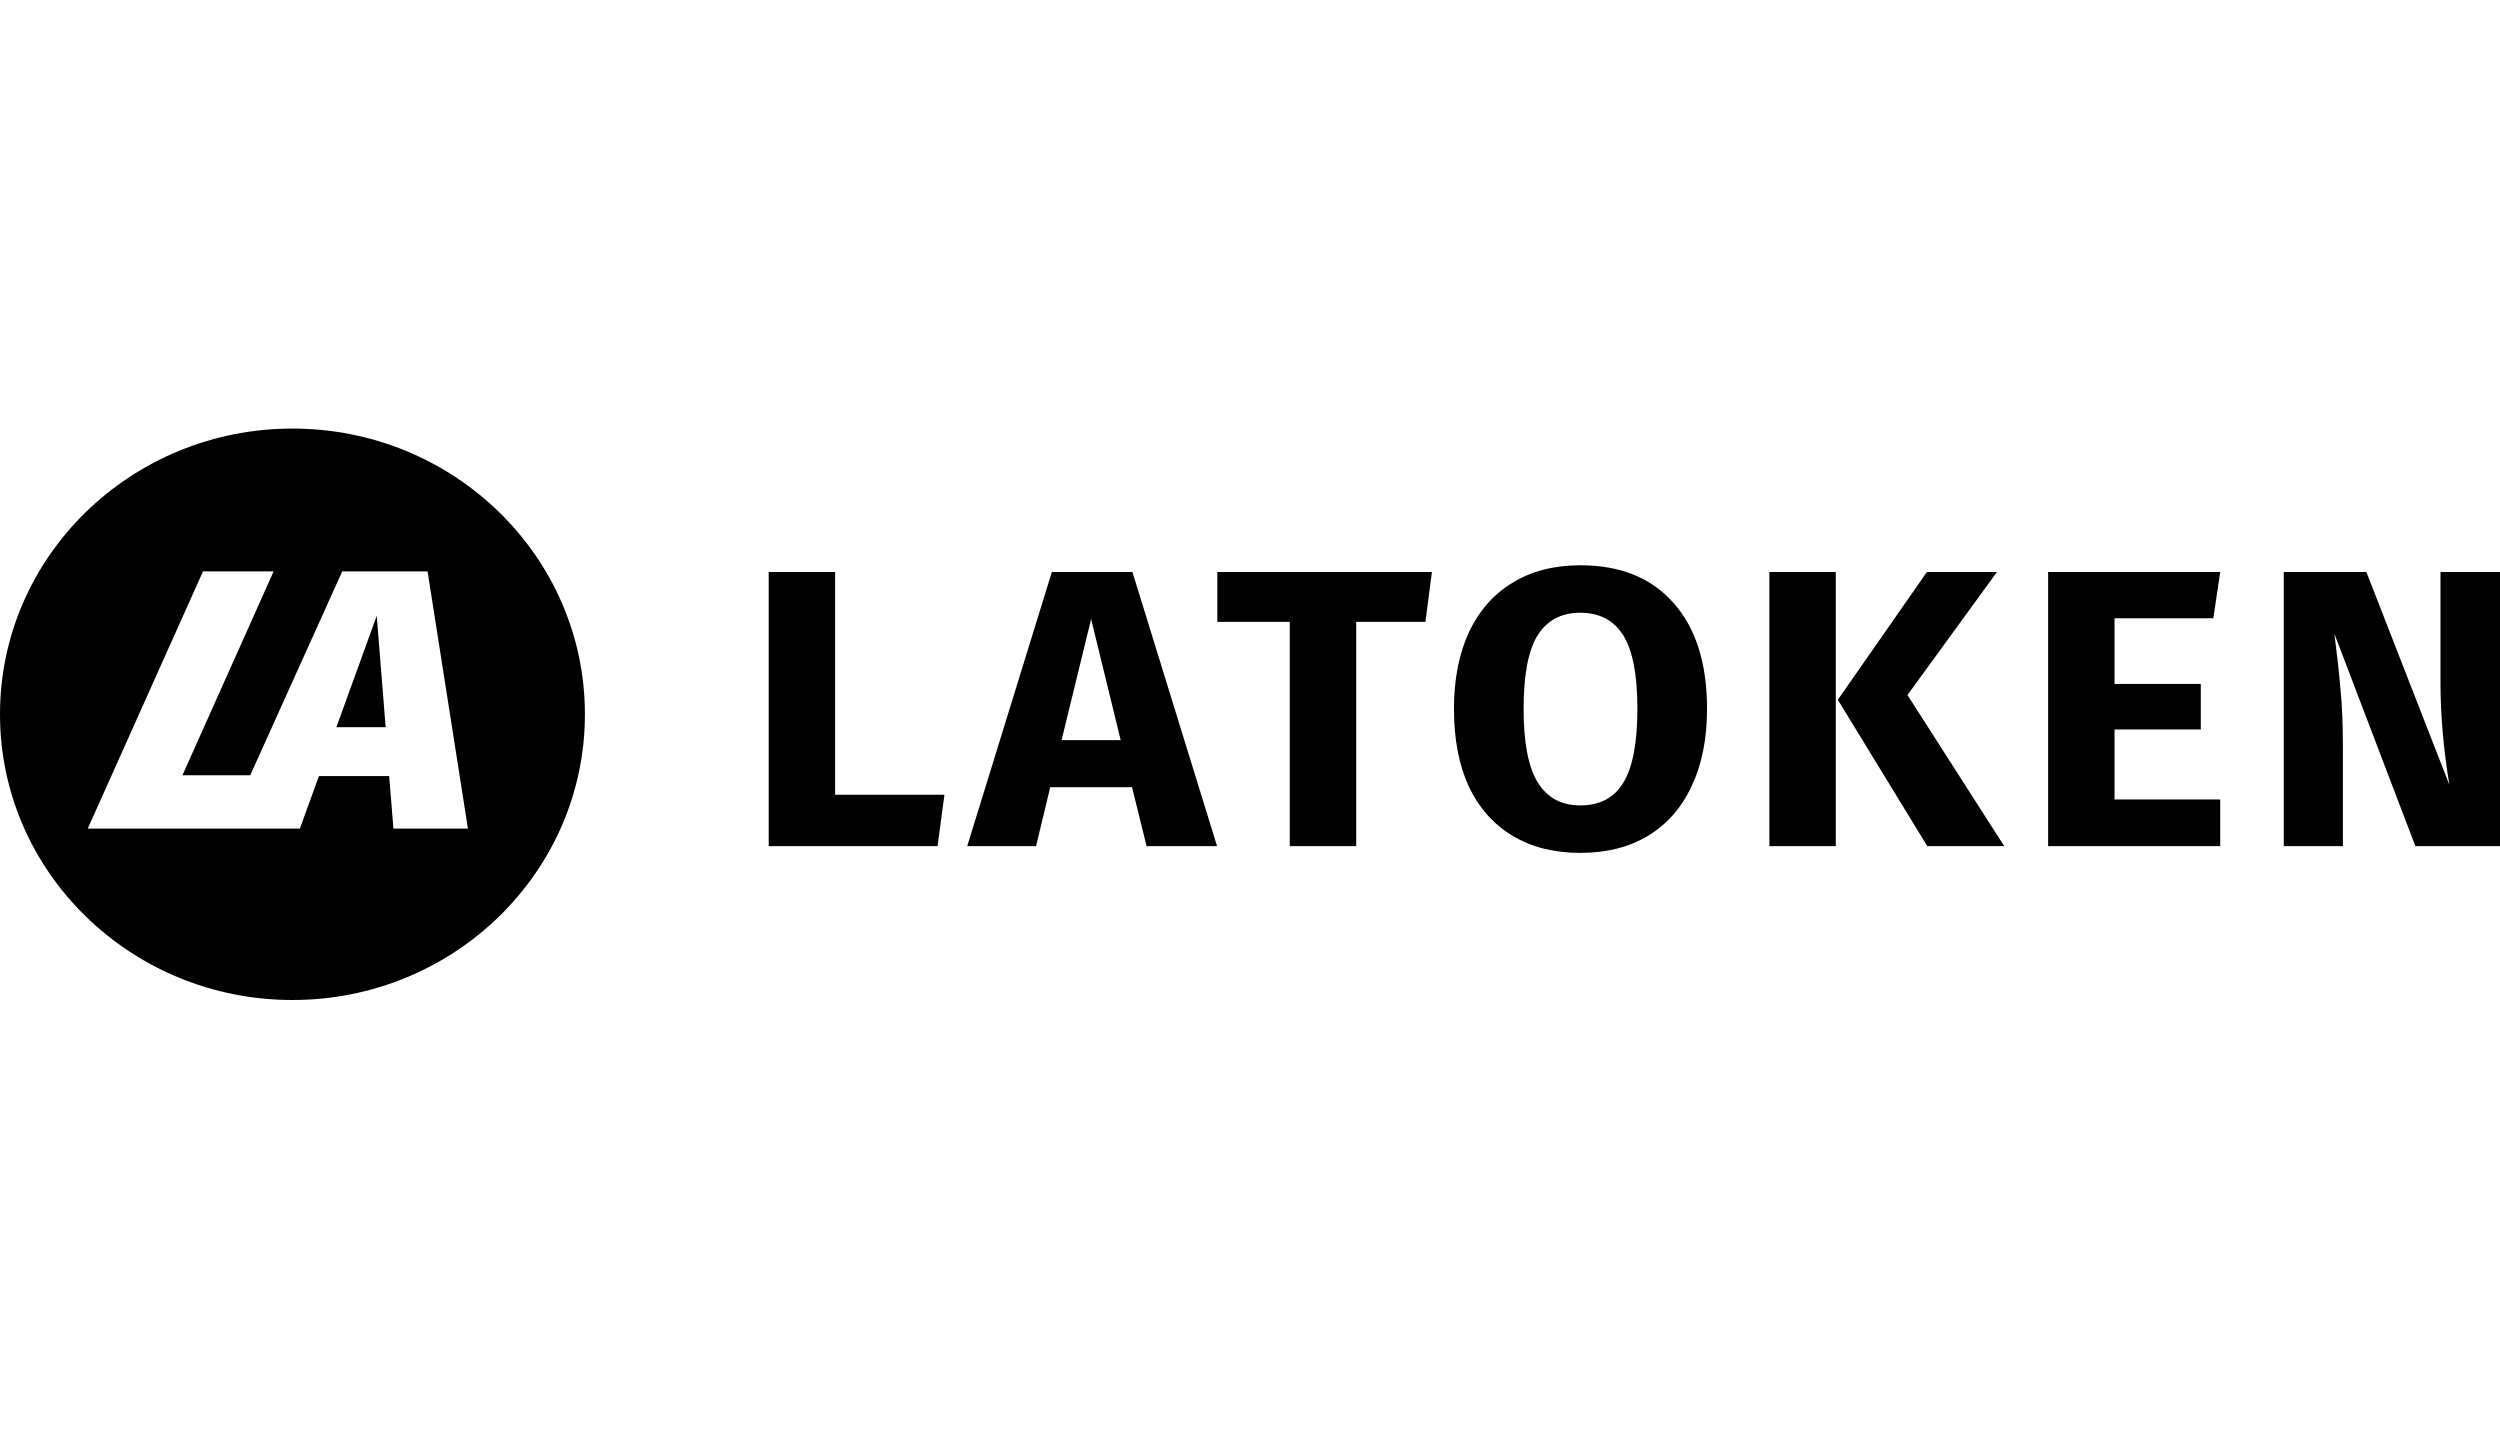
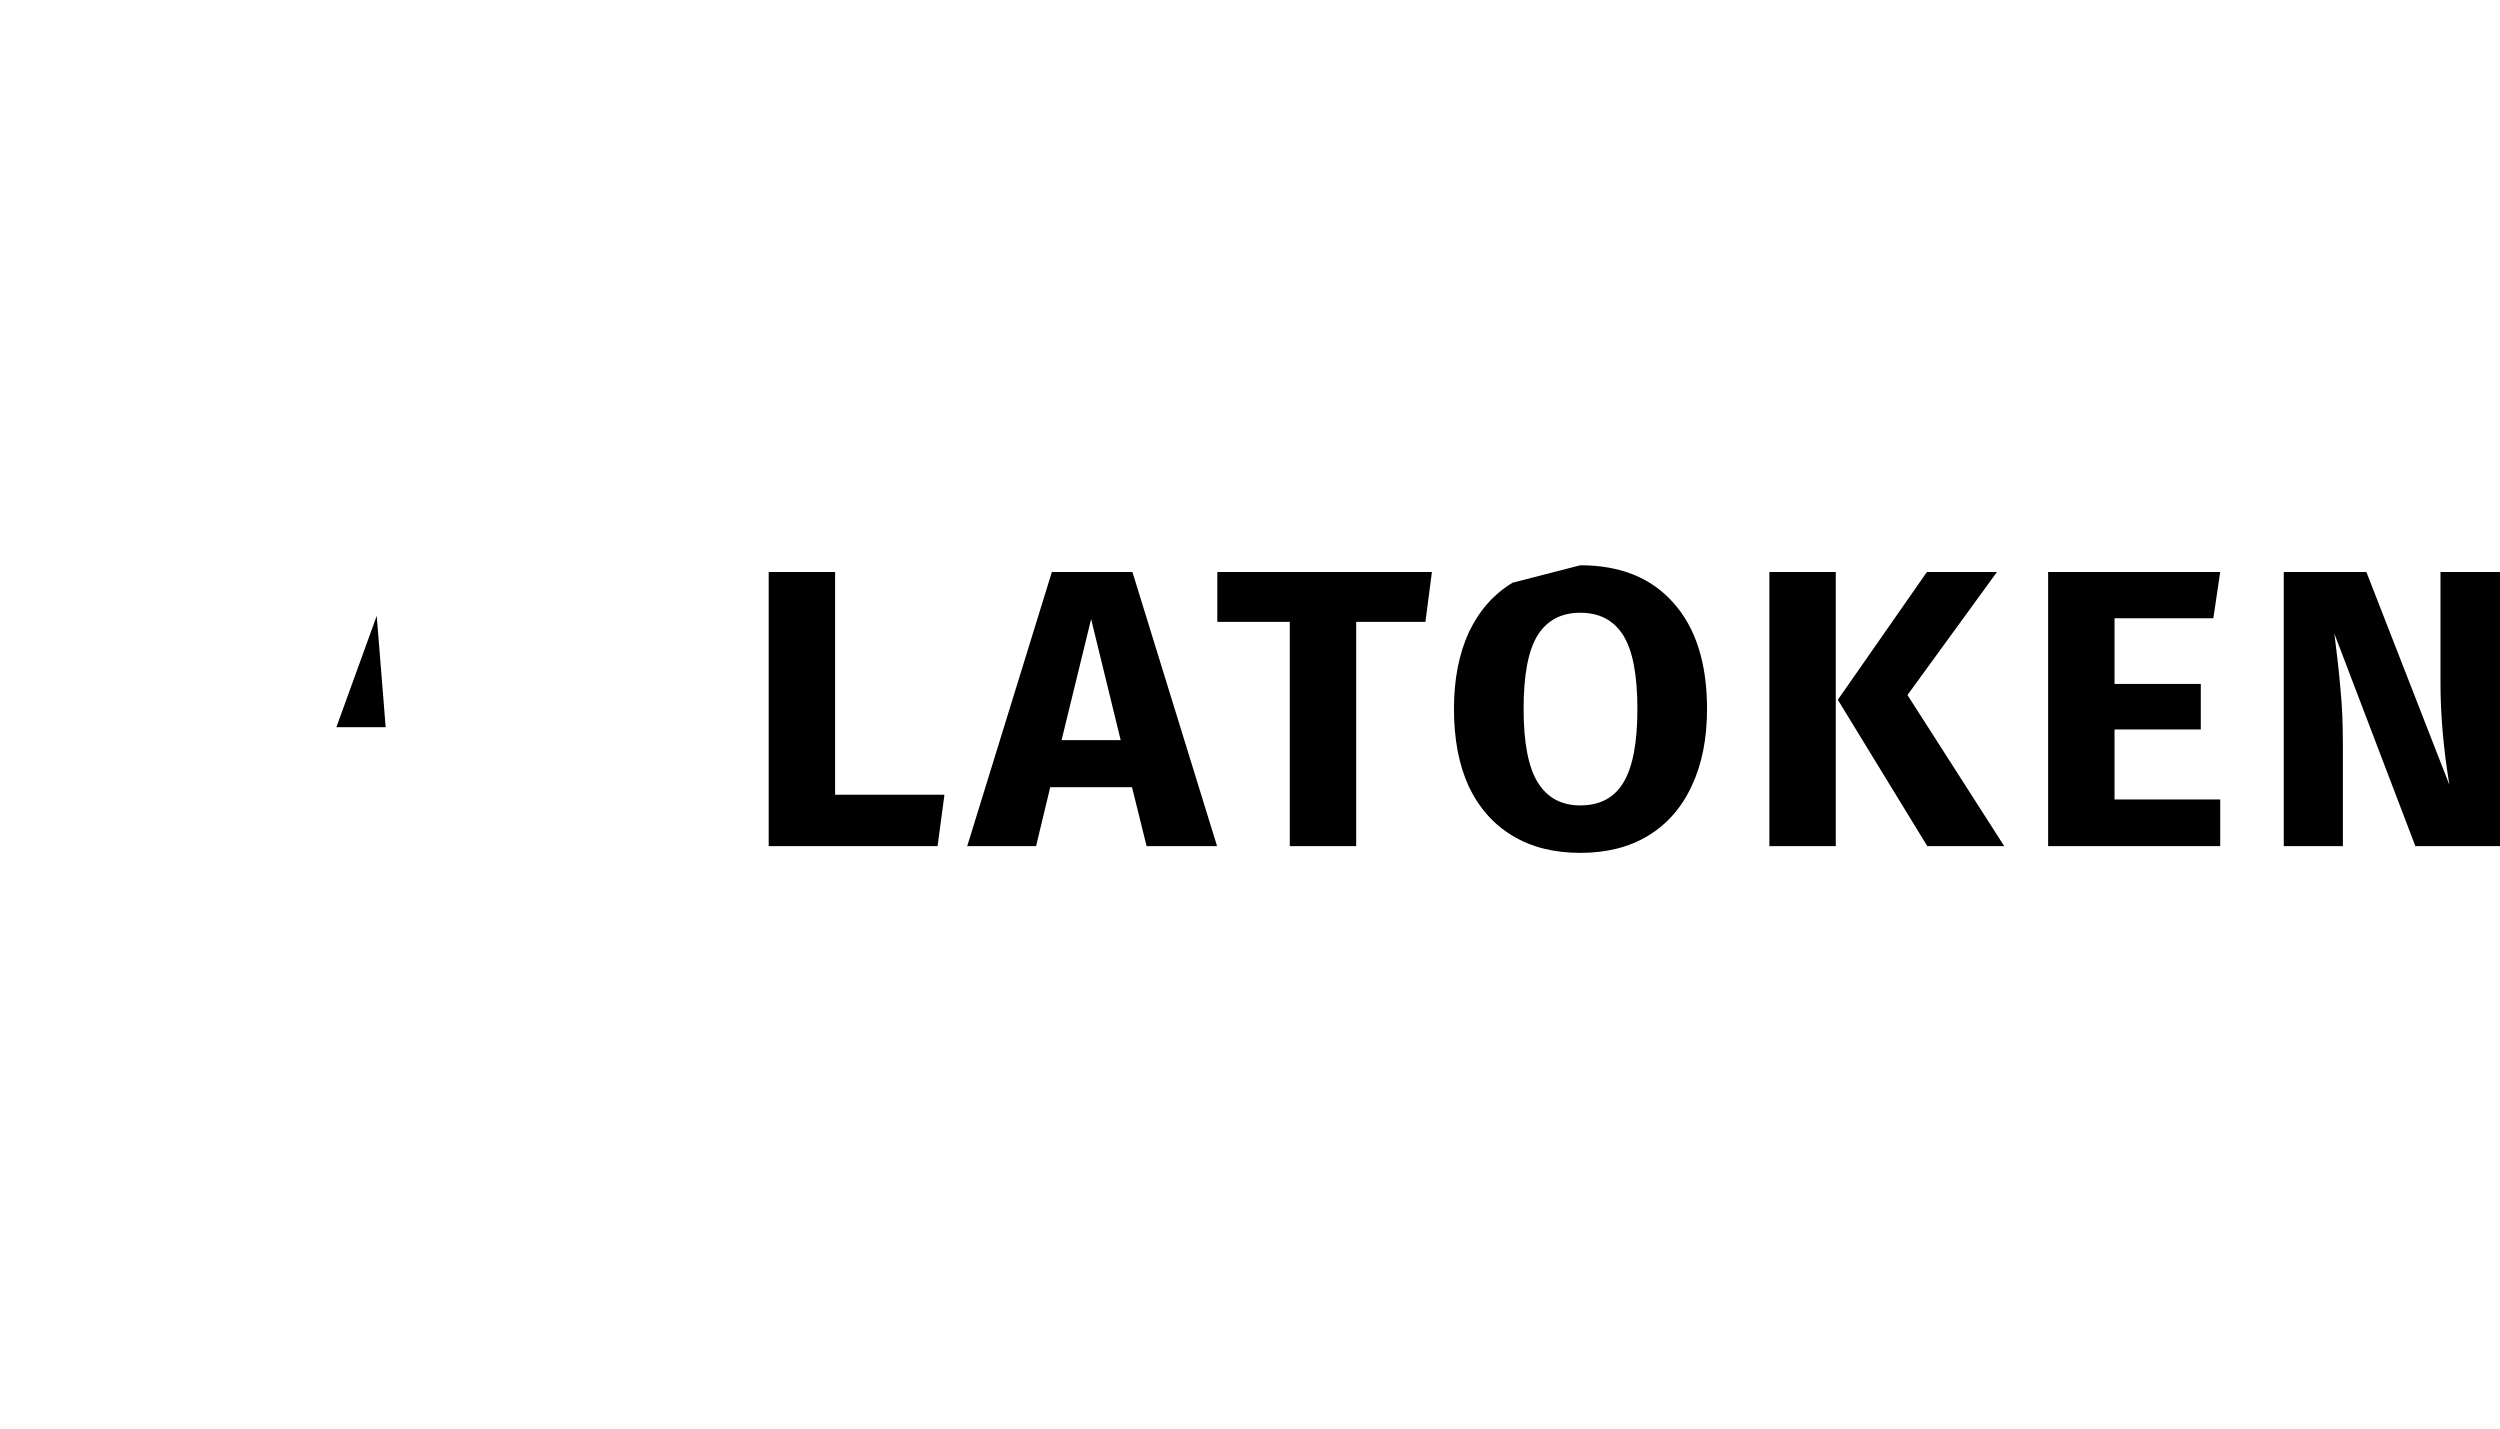
<svg xmlns="http://www.w3.org/2000/svg" style="isolation:isolate" viewBox="0 0 140 80" width="140pt" height="80pt">
  <defs>
    <clipPath id="_clipPath_xfiwYInWnk3DsGHTsN7nrdlIufLPtoQw">
      <rect width="140" height="80" />
    </clipPath>
  </defs>
  <g clip-path="url(#_clipPath_xfiwYInWnk3DsGHTsN7nrdlIufLPtoQw)">
-     <path d=" M 46.766 32.032 L 46.766 44.505 L 52.889 44.505 L 52.503 47.385 L 43.047 47.385 L 43.047 32.032 L 46.766 32.032 Z  M 64.21 47.385 L 63.393 44.084 L 58.813 44.084 L 58.019 47.384 L 54.164 47.384 L 58.904 32.032 L 63.416 32.032 L 68.156 47.385 L 64.21 47.385 Z  M 59.448 41.447 L 62.758 41.447 L 61.103 34.668 L 59.448 41.448 L 59.448 41.447 Z  M 80.187 32.032 L 79.824 34.823 L 75.947 34.823 L 75.947 47.385 L 72.227 47.385 L 72.227 34.823 L 68.17 34.823 L 68.17 32.032 L 80.188 32.032 L 80.187 32.032 Z  M 88.497 31.655 C 90.734 31.655 92.472 32.357 93.712 33.76 C 94.967 35.163 95.594 37.142 95.594 39.697 C 95.594 41.367 95.307 42.807 94.733 44.017 C 94.173 45.228 93.357 46.159 92.283 46.809 C 91.225 47.444 89.963 47.761 88.497 47.761 C 87.03 47.761 85.767 47.444 84.71 46.809 C 83.651 46.173 82.835 45.258 82.26 44.061 C 81.701 42.851 81.422 41.396 81.422 39.697 C 81.422 38.043 81.702 36.611 82.261 35.399 C 82.835 34.189 83.651 33.265 84.71 32.63 C 85.768 31.98 87.03 31.655 88.497 31.655 Z  M 88.497 34.314 C 87.423 34.314 86.622 34.742 86.093 35.599 C 85.579 36.441 85.322 37.807 85.322 39.697 C 85.322 41.587 85.586 42.961 86.116 43.817 C 86.645 44.674 87.438 45.103 88.496 45.103 C 89.585 45.103 90.386 44.682 90.9 43.84 C 91.43 42.983 91.694 41.602 91.694 39.697 C 91.694 37.792 91.429 36.419 90.9 35.577 C 90.371 34.735 89.57 34.314 88.497 34.314 L 88.497 34.314 Z  M 102.804 32.032 L 102.804 47.385 L 99.085 47.385 L 99.085 32.032 L 102.804 32.032 Z  M 111.83 32.032 L 106.818 38.922 L 112.238 47.385 L 107.929 47.385 L 102.918 39.188 L 107.907 32.032 L 111.83 32.032 L 111.83 32.032 Z  M 124.332 32.032 L 123.947 34.624 L 118.414 34.624 L 118.414 38.302 L 123.244 38.302 L 123.244 40.849 L 118.414 40.849 L 118.414 44.77 L 124.332 44.77 L 124.332 47.385 L 114.695 47.385 L 114.695 32.032 L 124.332 32.032 Z  M 140 47.385 L 135.261 47.385 L 130.725 35.488 C 130.877 36.655 130.99 37.688 131.066 38.589 C 131.156 39.476 131.202 40.532 131.202 41.757 L 131.202 47.385 L 127.891 47.385 L 127.891 32.032 L 132.517 32.032 L 137.165 43.951 C 136.833 41.927 136.667 40.022 136.667 38.235 L 136.667 32.032 L 140 32.032 L 140 47.385 Z  M 21.597 40.723 L 18.837 40.723 L 21.097 34.486 L 21.597 40.723 Z " fill="rgb(0,0,0)" />
-     <path d=" M 16.377 56 C 25.422 56 32.755 48.837 32.755 40 C 32.755 31.163 25.422 24 16.377 24 C 7.332 24 0 31.163 0 40 C 0 48.837 7.332 56 16.377 56 Z  M 10.216 43.416 L 15.322 32 L 11.367 32 L 4.914 46.4 L 16.794 46.4 L 17.86 43.458 L 21.793 43.458 L 22.032 46.4 L 26.204 46.4 L 23.944 32 L 19.164 32 L 14.012 43.416 L 10.216 43.416 Z " fill-rule="evenodd" fill="rgb(0,0,0)" />
+     <path d=" M 46.766 32.032 L 46.766 44.505 L 52.889 44.505 L 52.503 47.385 L 43.047 47.385 L 43.047 32.032 L 46.766 32.032 Z  M 64.21 47.385 L 63.393 44.084 L 58.813 44.084 L 58.019 47.384 L 54.164 47.384 L 58.904 32.032 L 63.416 32.032 L 68.156 47.385 L 64.21 47.385 Z  M 59.448 41.447 L 62.758 41.447 L 61.103 34.668 L 59.448 41.448 L 59.448 41.447 Z  M 80.187 32.032 L 79.824 34.823 L 75.947 34.823 L 75.947 47.385 L 72.227 47.385 L 72.227 34.823 L 68.17 34.823 L 68.17 32.032 L 80.188 32.032 L 80.187 32.032 Z  M 88.497 31.655 C 90.734 31.655 92.472 32.357 93.712 33.76 C 94.967 35.163 95.594 37.142 95.594 39.697 C 95.594 41.367 95.307 42.807 94.733 44.017 C 94.173 45.228 93.357 46.159 92.283 46.809 C 91.225 47.444 89.963 47.761 88.497 47.761 C 87.03 47.761 85.767 47.444 84.71 46.809 C 83.651 46.173 82.835 45.258 82.26 44.061 C 81.701 42.851 81.422 41.396 81.422 39.697 C 81.422 38.043 81.702 36.611 82.261 35.399 C 82.835 34.189 83.651 33.265 84.71 32.63 Z  M 88.497 34.314 C 87.423 34.314 86.622 34.742 86.093 35.599 C 85.579 36.441 85.322 37.807 85.322 39.697 C 85.322 41.587 85.586 42.961 86.116 43.817 C 86.645 44.674 87.438 45.103 88.496 45.103 C 89.585 45.103 90.386 44.682 90.9 43.84 C 91.43 42.983 91.694 41.602 91.694 39.697 C 91.694 37.792 91.429 36.419 90.9 35.577 C 90.371 34.735 89.57 34.314 88.497 34.314 L 88.497 34.314 Z  M 102.804 32.032 L 102.804 47.385 L 99.085 47.385 L 99.085 32.032 L 102.804 32.032 Z  M 111.83 32.032 L 106.818 38.922 L 112.238 47.385 L 107.929 47.385 L 102.918 39.188 L 107.907 32.032 L 111.83 32.032 L 111.83 32.032 Z  M 124.332 32.032 L 123.947 34.624 L 118.414 34.624 L 118.414 38.302 L 123.244 38.302 L 123.244 40.849 L 118.414 40.849 L 118.414 44.77 L 124.332 44.77 L 124.332 47.385 L 114.695 47.385 L 114.695 32.032 L 124.332 32.032 Z  M 140 47.385 L 135.261 47.385 L 130.725 35.488 C 130.877 36.655 130.99 37.688 131.066 38.589 C 131.156 39.476 131.202 40.532 131.202 41.757 L 131.202 47.385 L 127.891 47.385 L 127.891 32.032 L 132.517 32.032 L 137.165 43.951 C 136.833 41.927 136.667 40.022 136.667 38.235 L 136.667 32.032 L 140 32.032 L 140 47.385 Z  M 21.597 40.723 L 18.837 40.723 L 21.097 34.486 L 21.597 40.723 Z " fill="rgb(0,0,0)" />
  </g>
</svg>